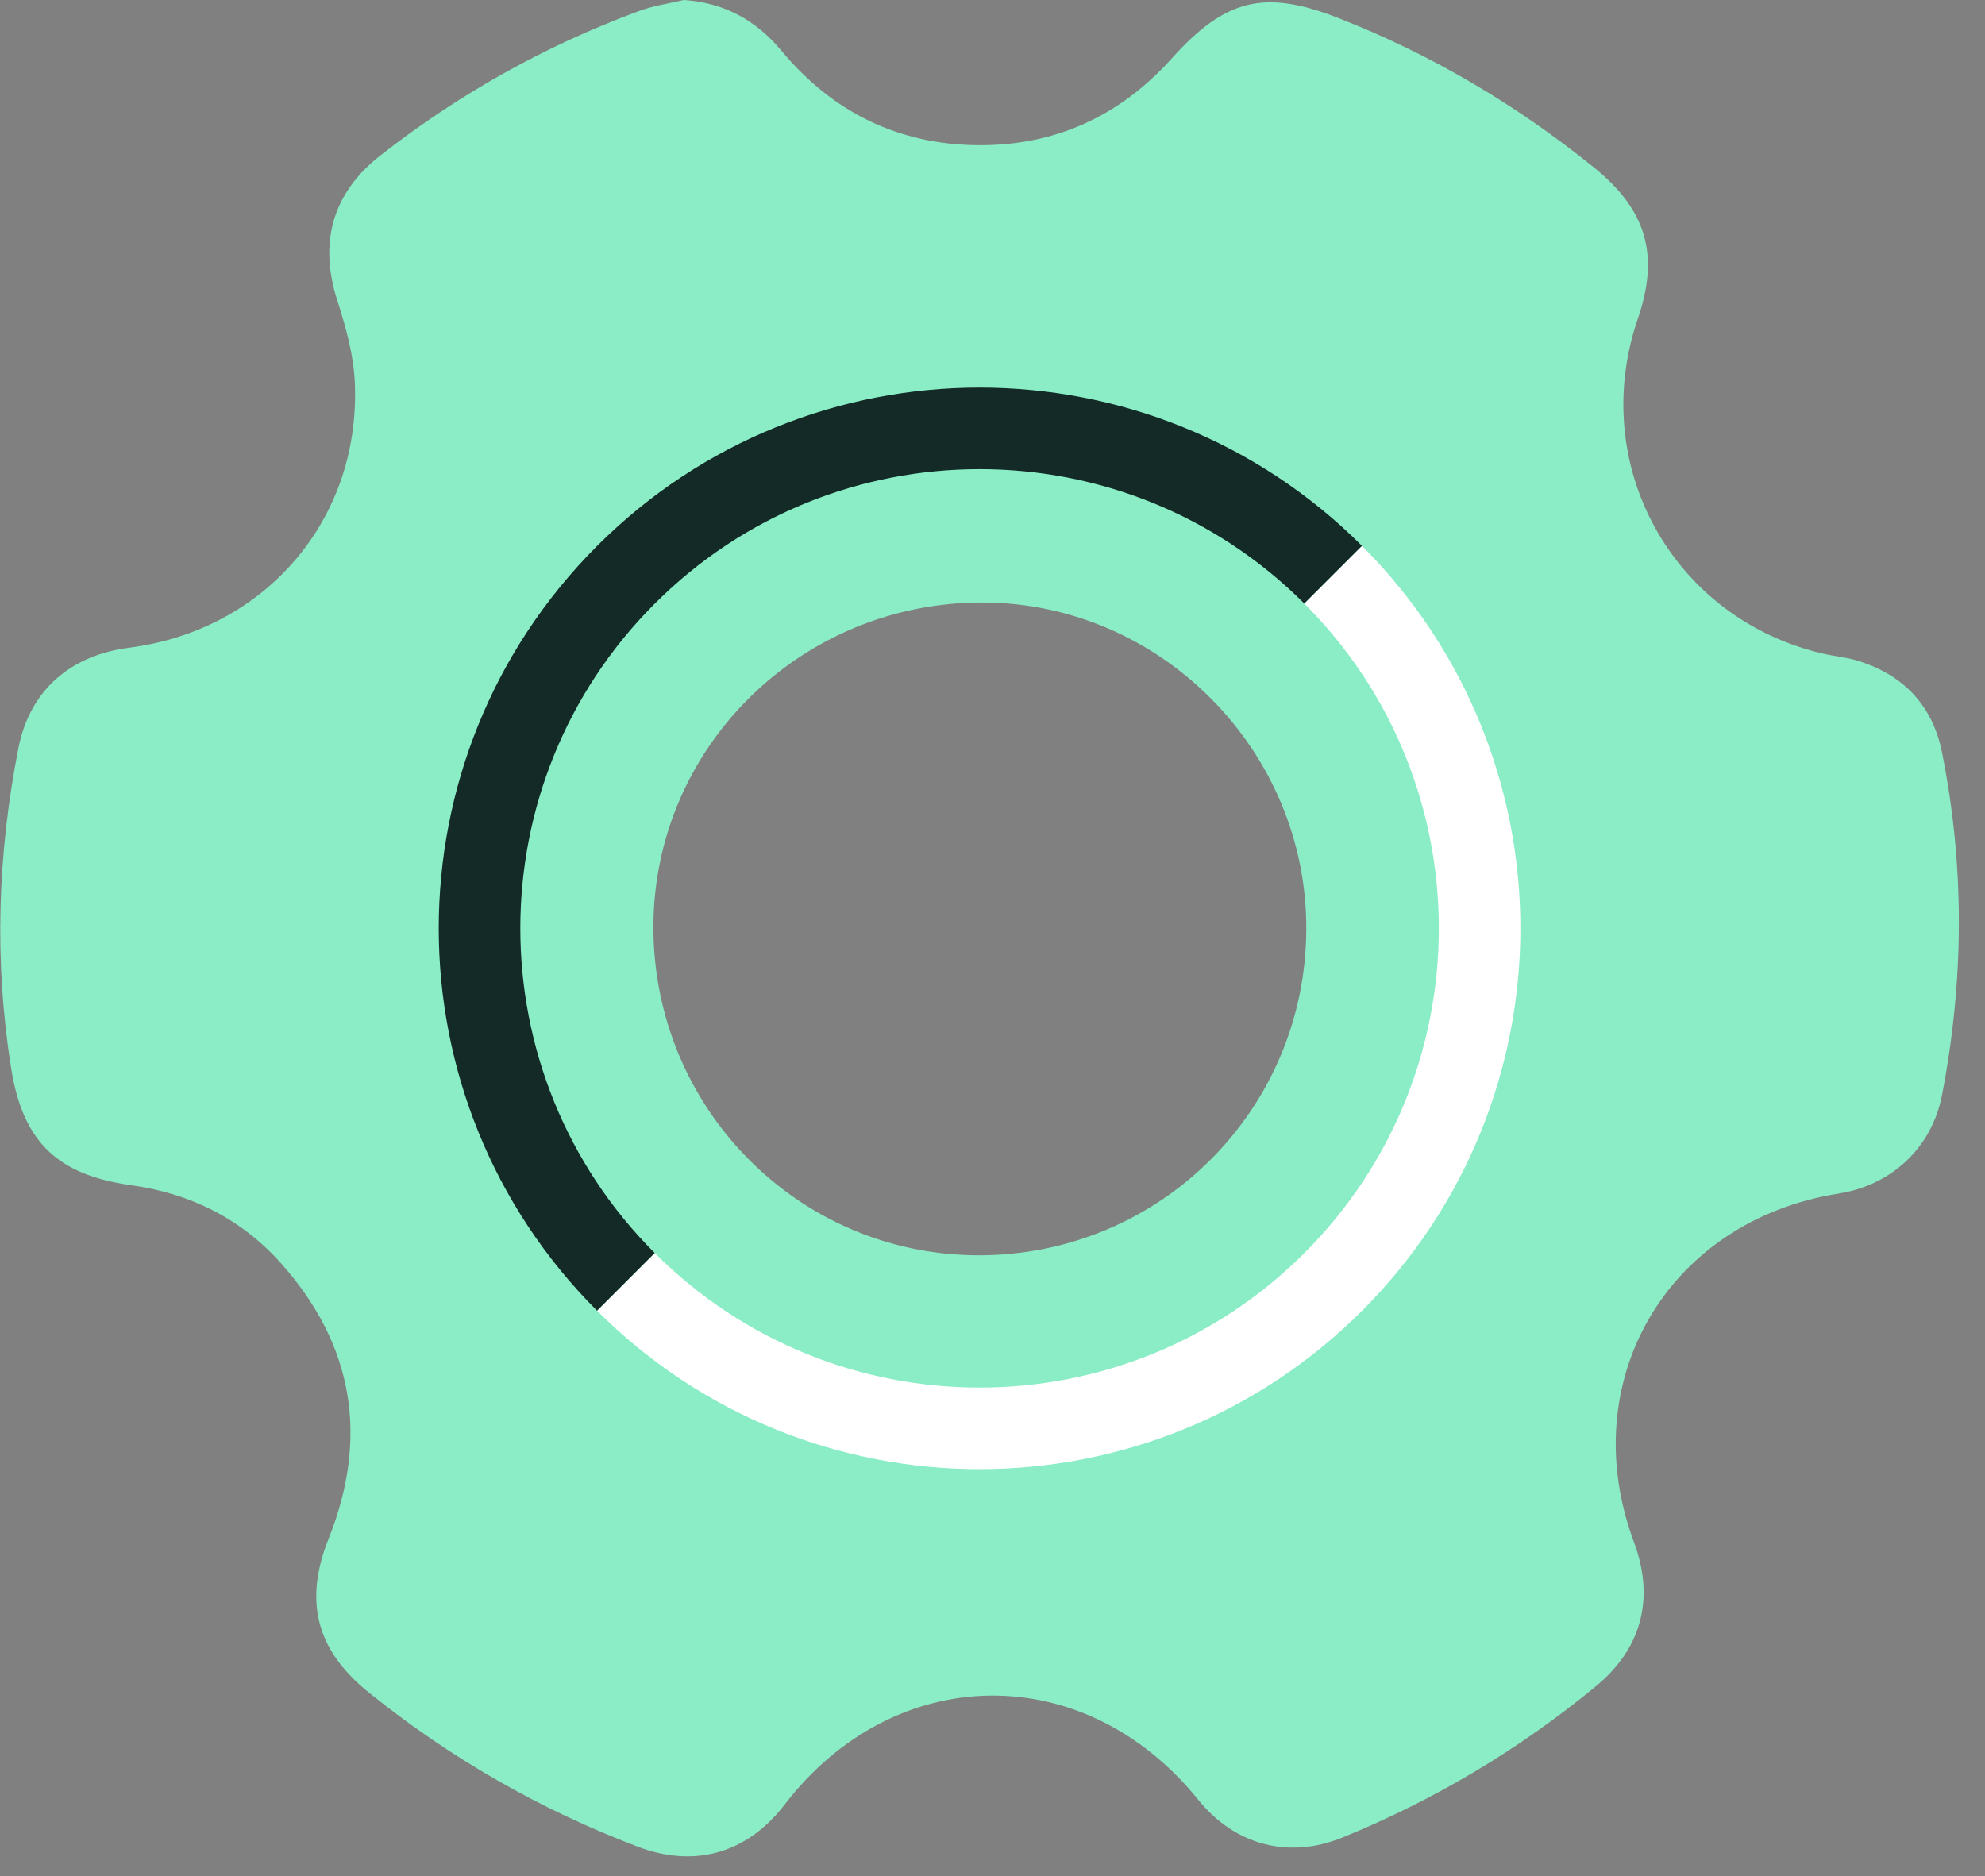
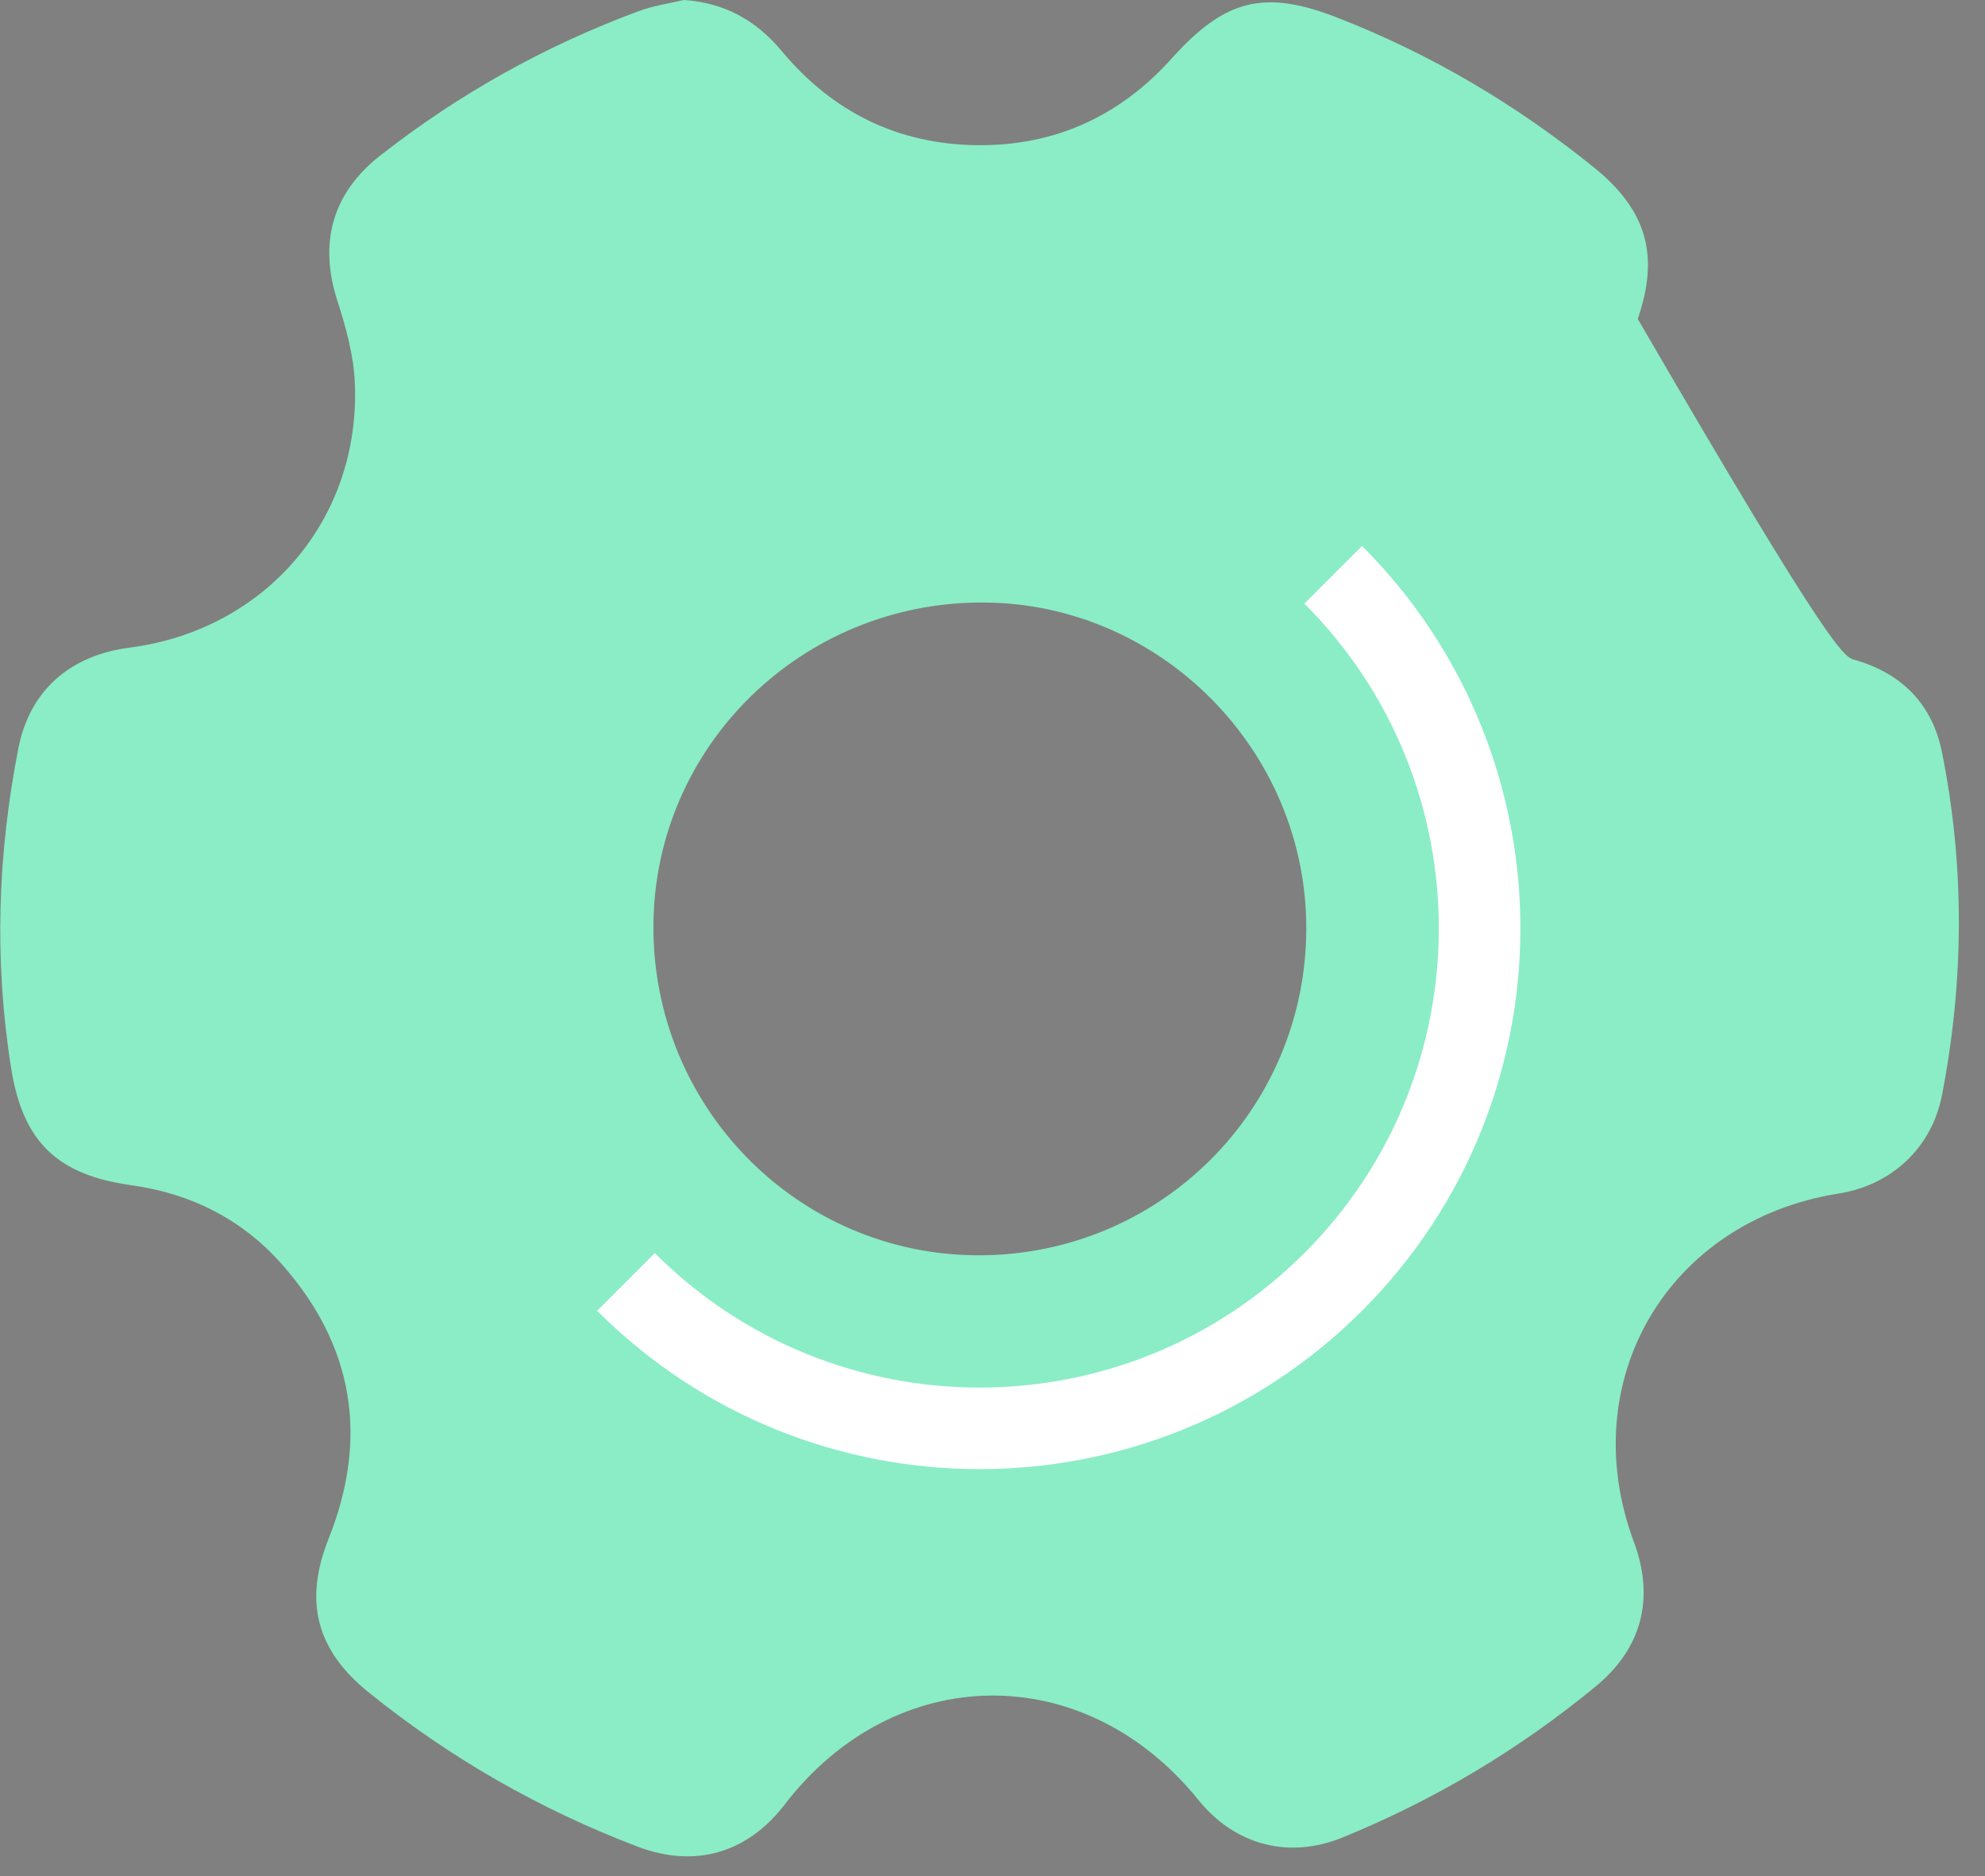
<svg xmlns="http://www.w3.org/2000/svg" width="73" height="69" viewBox="0 0 73 69" fill="none">
  <rect x="0" y="0" width="73" height="69" fill="#808080" stroke="none" />
  <g clip-path="url(#clip0_1_632)">
-     <path d="M25.17 -9.76585e-06C26.66 0.11 27.81 0.75 28.75 1.88C30.62 4.12 33.02 5.31 35.94 5.34C38.8 5.37 41.19 4.27 43.1 2.14C45.06 -0.04 46.51 -0.4 49.21 0.66C52.64 2 55.76 3.85 58.62 6.16C60.55 7.72 61.04 9.38 60.23 11.73C58.39 17.11 61.51 22.75 67.04 24.04C67.43 24.13 67.83 24.17 68.21 24.27C69.95 24.77 71.07 25.91 71.42 27.68C72.26 31.87 72.23 36.08 71.42 40.27C71.05 42.2 69.58 43.59 67.61 43.9C61.33 44.9 57.88 50.79 60.09 56.72C60.86 58.79 60.38 60.63 58.68 62.03C55.86 64.35 52.76 66.2 49.38 67.58C47.4 68.39 45.42 67.87 44.07 66.2C39.88 61.01 32.9 61.1 28.85 66.38C27.48 68.16 25.55 68.72 23.45 67.92C19.85 66.55 16.55 64.66 13.55 62.24C11.62 60.68 11.17 58.88 12.09 56.58C13.57 52.86 13 49.46 10.34 46.47C8.88 44.83 7 43.89 4.81 43.59C2.11 43.21 0.84 42 0.41 39.29C-0.22 35.35 -0.09 31.41 0.68 27.5C1.1 25.4 2.57 24.1 4.77 23.82C9.76 23.17 13.26 19.11 13.05 14.09C13.01 13.09 12.73 12.07 12.42 11.1C11.71 8.94 12.21 7.1 14.01 5.7C16.89 3.45 20.04 1.69 23.46 0.42C24.01 0.21 24.61 0.13 25.19 -0.01L25.17 -9.76585e-06ZM48.04 34.17C48.06 27.62 42.7 22.19 36.17 22.16C29.49 22.13 24.06 27.45 24.03 34.05C24 40.72 29.33 46.14 35.94 46.17C42.62 46.2 48.02 40.85 48.04 34.17Z" fill="#8AEDC6" />
-     <path d="M23.02 47.15C15.84 39.97 15.84 28.32 23.02 21.14C30.2 13.96 41.85 13.96 49.03 21.14" stroke="#132A27" stroke-width="3" stroke-miterlimit="10" />
+     <path d="M25.17 -9.76585e-06C26.66 0.11 27.81 0.75 28.75 1.88C30.62 4.12 33.02 5.31 35.94 5.34C38.8 5.37 41.19 4.27 43.1 2.14C45.06 -0.04 46.51 -0.4 49.21 0.66C52.64 2 55.76 3.85 58.62 6.16C60.55 7.72 61.04 9.38 60.23 11.73C67.43 24.13 67.83 24.17 68.21 24.27C69.95 24.77 71.07 25.91 71.42 27.68C72.26 31.87 72.23 36.08 71.42 40.27C71.05 42.2 69.58 43.59 67.61 43.9C61.33 44.9 57.88 50.79 60.09 56.72C60.86 58.79 60.38 60.63 58.68 62.03C55.86 64.35 52.76 66.2 49.38 67.58C47.4 68.39 45.42 67.87 44.07 66.2C39.88 61.01 32.9 61.1 28.85 66.38C27.48 68.16 25.55 68.72 23.45 67.92C19.85 66.55 16.55 64.66 13.55 62.24C11.62 60.68 11.17 58.88 12.09 56.58C13.57 52.86 13 49.46 10.34 46.47C8.88 44.83 7 43.89 4.81 43.59C2.11 43.21 0.84 42 0.41 39.29C-0.22 35.35 -0.09 31.41 0.68 27.5C1.1 25.4 2.57 24.1 4.77 23.82C9.76 23.17 13.26 19.11 13.05 14.09C13.01 13.09 12.73 12.07 12.42 11.1C11.71 8.94 12.21 7.1 14.01 5.7C16.89 3.45 20.04 1.69 23.46 0.42C24.01 0.21 24.61 0.13 25.19 -0.01L25.17 -9.76585e-06ZM48.04 34.17C48.06 27.62 42.7 22.19 36.17 22.16C29.49 22.13 24.06 27.45 24.03 34.05C24 40.72 29.33 46.14 35.94 46.17C42.62 46.2 48.02 40.85 48.04 34.17Z" fill="#8AEDC6" />
    <path d="M49.029 21.14C56.209 28.32 56.209 39.97 49.029 47.15C41.849 54.33 30.2 54.33 23.02 47.15" stroke="white" stroke-width="3" stroke-miterlimit="10" />
  </g>
  <defs>
    <clipPath id="clip0_1_632">
      <rect width="72.04" height="68.29" fill="white" />
    </clipPath>
  </defs>
</svg>